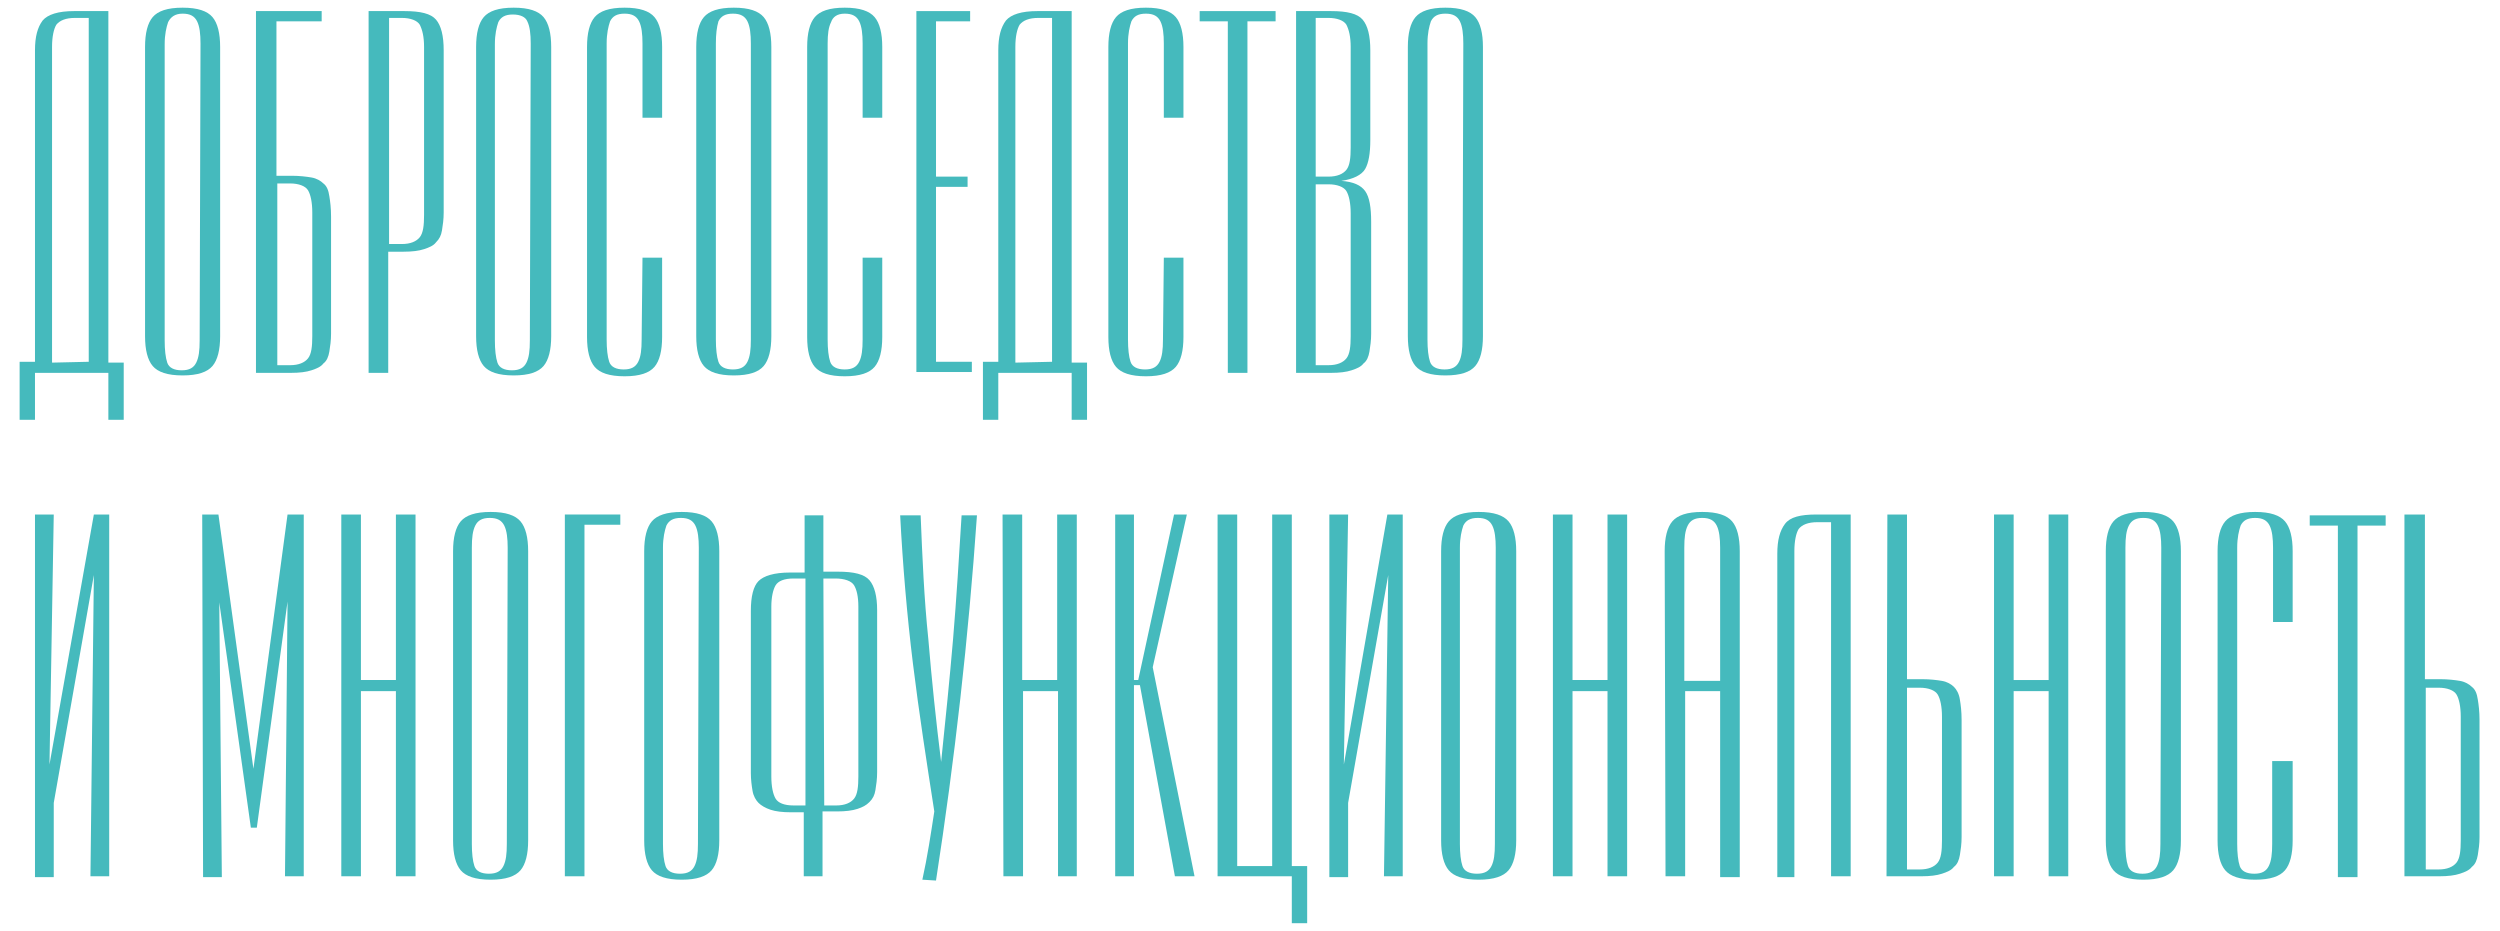
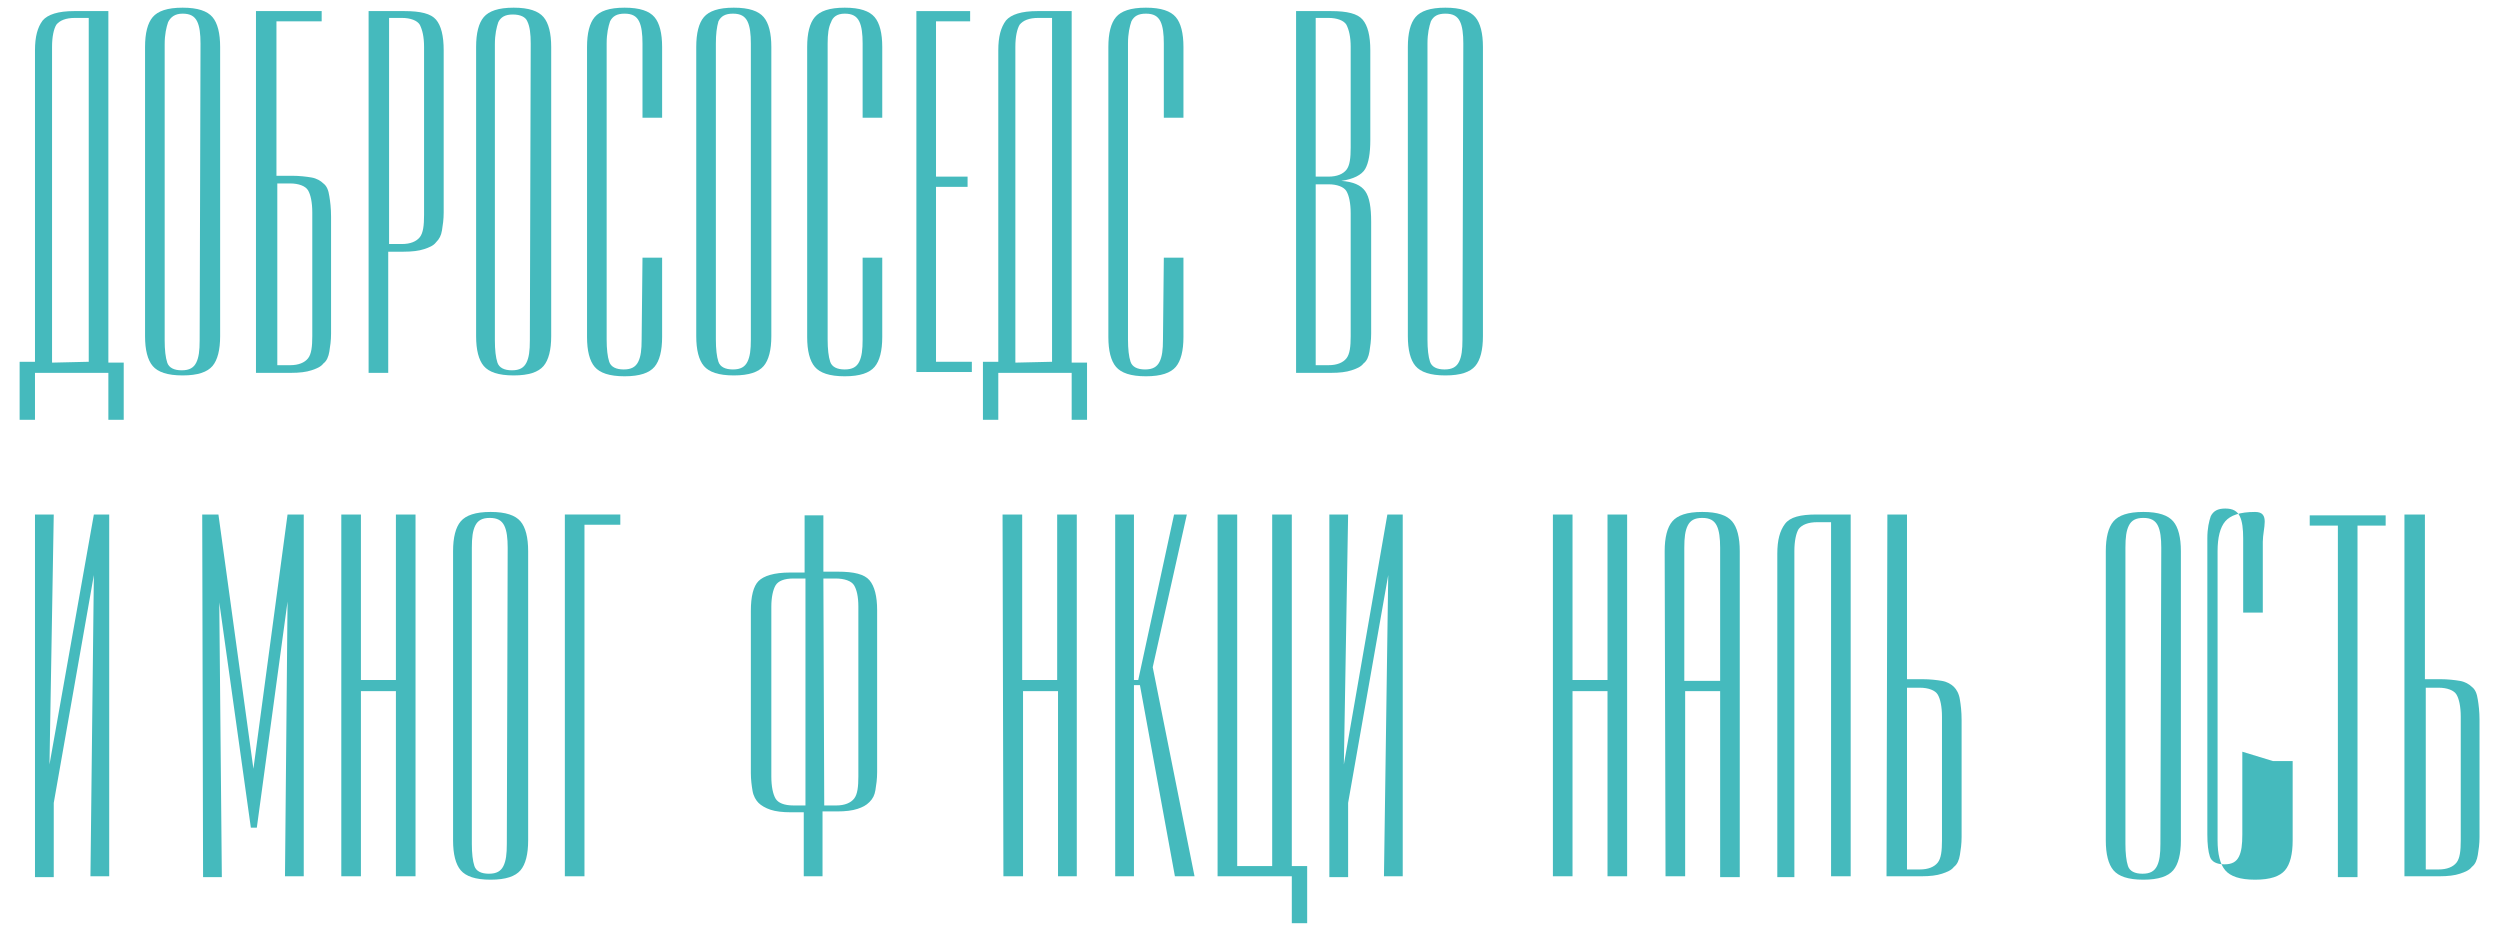
<svg xmlns="http://www.w3.org/2000/svg" id="Слой_1" x="0px" y="0px" width="293px" height="109.1px" viewBox="0 0 293 109.1" style="enable-background:new 0 0 293 109.1;" xml:space="preserve">
  <style type="text/css"> .st0{fill:#45BABD;} </style>
  <g>
    <path class="st0" d="M2.3,42.4h1.8V5.9c0-1.6,0.3-2.7,0.9-3.5c0.6-0.7,1.8-1.1,3.7-1.1h4v41.2h1.8v6.7h-1.8v-5.5H4.1v5.5H2.3V42.4z M10.4,42.4V2.1H8.8C7.7,2.1,7,2.4,6.6,2.9C6.3,3.4,6.1,4.3,6.1,5.5v37L10.4,42.4L10.4,42.4z" />
    <path class="st0" d="M17,5.5c0-1.6,0.3-2.8,0.9-3.5s1.7-1.1,3.5-1.1s2.9,0.4,3.5,1.1s0.9,1.9,0.9,3.5v33.9c0,1.6-0.3,2.8-0.9,3.5 S23.2,44,21.4,44s-2.9-0.4-3.5-1.1C17.3,42.2,17,41,17,39.4V5.5z M23.5,5.1c0-1.1-0.1-2-0.4-2.6s-0.8-0.9-1.7-0.9S20,2,19.7,2.6 c-0.2,0.6-0.4,1.4-0.4,2.6v34.7c0,1.1,0.1,2,0.3,2.6s0.8,0.9,1.7,0.9c0.9,0,1.4-0.3,1.7-0.9c0.3-0.6,0.4-1.4,0.4-2.6L23.5,5.1 L23.5,5.1z" />
    <path class="st0" d="M30.1,1.3h7.6v1.2h-5.3v18.1h1.8c0.9,0,1.7,0.1,2.3,0.2s1.1,0.4,1.4,0.7c0.4,0.3,0.6,0.8,0.7,1.5 c0.1,0.6,0.2,1.4,0.2,2.4v13.7c0,0.8-0.1,1.5-0.2,2.1s-0.3,1.1-0.7,1.4c-0.3,0.4-0.8,0.6-1.4,0.8c-0.6,0.2-1.4,0.3-2.4,0.3H30V1.3 H30.1z M36.6,24.9c0-1.2-0.2-2.1-0.5-2.6S35,21.5,34,21.5h-1.5v21.3H34c1,0,1.7-0.3,2.1-0.8c0.4-0.5,0.5-1.4,0.5-2.6V24.9z" />
    <path class="st0" d="M43.3,1.3h4.1c1.9,0,3.1,0.3,3.7,1S52,4.2,52,5.9v19c0,0.8-0.1,1.5-0.2,2.1c-0.1,0.6-0.3,1-0.7,1.4 c-0.3,0.4-0.8,0.6-1.4,0.8c-0.6,0.2-1.4,0.3-2.4,0.3h-1.8v14.2h-2.3V1.3H43.3z M47.1,28.6c1,0,1.7-0.3,2.1-0.8 c0.4-0.5,0.5-1.4,0.5-2.6V5.5c0-1.2-0.2-2-0.5-2.6c-0.3-0.5-1.1-0.8-2.1-0.8h-1.5v26.5H47.1z" />
    <path class="st0" d="M55.8,5.5c0-1.6,0.3-2.8,0.9-3.5s1.7-1.1,3.5-1.1s2.9,0.4,3.5,1.1c0.6,0.7,0.9,1.9,0.9,3.5v33.9 c0,1.6-0.3,2.8-0.9,3.5S62,44,60.2,44s-2.9-0.4-3.5-1.1c-0.6-0.7-0.9-1.9-0.9-3.5V5.5z M62.2,5.1c0-1.1-0.1-2-0.4-2.6 C61.6,2,61,1.7,60.1,1.7S58.7,2,58.4,2.6C58.2,3.2,58,4,58,5.2v34.7c0,1.1,0.1,2,0.3,2.6s0.8,0.9,1.7,0.9s1.4-0.3,1.7-0.9 s0.4-1.4,0.4-2.6L62.2,5.1L62.2,5.1z" />
    <path class="st0" d="M75.3,30.2h2.3v9.3c0,1.6-0.3,2.8-0.9,3.5s-1.7,1.1-3.5,1.1s-2.9-0.4-3.5-1.1c-0.6-0.7-0.9-1.9-0.9-3.5v-34 c0-1.6,0.3-2.8,0.9-3.5s1.7-1.1,3.5-1.1s2.9,0.4,3.5,1.1s0.9,1.9,0.9,3.5v8.3h-2.3V5.1c0-1.1-0.1-2-0.4-2.6s-0.8-0.9-1.7-0.9 c-0.9,0-1.4,0.3-1.7,0.9c-0.2,0.6-0.4,1.4-0.4,2.6v34.7c0,1.1,0.1,2,0.3,2.6s0.8,0.9,1.7,0.9c0.9,0,1.4-0.3,1.7-0.9 c0.3-0.6,0.4-1.4,0.4-2.6L75.3,30.2L75.3,30.2z" />
    <path class="st0" d="M81.6,5.5c0-1.6,0.3-2.8,0.9-3.5s1.7-1.1,3.5-1.1s2.9,0.4,3.5,1.1s0.9,1.9,0.9,3.5v33.9c0,1.6-0.3,2.8-0.9,3.5 S87.8,44,86,44s-2.9-0.4-3.5-1.1c-0.6-0.7-0.9-1.9-0.9-3.5V5.5z M88,5.1c0-1.1-0.1-2-0.4-2.6s-0.8-0.9-1.7-0.9 c-0.9,0-1.4,0.3-1.7,0.9C84,3.2,83.9,4,83.9,5.1v34.7c0,1.1,0.1,2,0.3,2.6s0.8,0.9,1.7,0.9c0.9,0,1.4-0.3,1.7-0.9 c0.3-0.6,0.4-1.4,0.4-2.6V5.1z" />
    <path class="st0" d="M101.1,30.2h2.3v9.3c0,1.6-0.3,2.8-0.9,3.5s-1.7,1.1-3.5,1.1s-2.9-0.4-3.5-1.1c-0.6-0.7-0.9-1.9-0.9-3.5v-34 c0-1.6,0.3-2.8,0.9-3.5s1.7-1.1,3.5-1.1s2.9,0.4,3.5,1.1s0.9,1.9,0.9,3.5v8.3h-2.3V5.1c0-1.1-0.1-2-0.4-2.6S99.9,1.6,99,1.6 s-1.4,0.4-1.6,1C97.1,3.2,97,4,97,5.1v34.7c0,1.1,0.1,2,0.3,2.6c0.2,0.6,0.8,0.9,1.7,0.9c0.9,0,1.4-0.3,1.7-0.9 c0.3-0.6,0.4-1.4,0.4-2.6V30.2z" />
    <path class="st0" d="M107.4,1.3h6.3v1.2h-4v18.2h3.7v1.2h-3.7v20.5h4.2v1.2h-6.5V1.3z" />
    <path class="st0" d="M115.2,42.4h1.8V5.9c0-1.6,0.3-2.7,0.9-3.5c0.6-0.7,1.8-1.1,3.7-1.1h4v41.2h1.8v6.7h-1.8v-5.5H117v5.5h-1.8 V42.4z M123.3,42.4V2.1h-1.6c-1.1,0-1.8,0.3-2.2,0.8c-0.3,0.5-0.5,1.4-0.5,2.6v37L123.3,42.4L123.3,42.4z" />
    <path class="st0" d="M136.4,30.2h2.3v9.3c0,1.6-0.3,2.8-0.9,3.5c-0.6,0.7-1.7,1.1-3.5,1.1s-2.9-0.4-3.5-1.1 c-0.6-0.7-0.9-1.9-0.9-3.5v-34c0-1.6,0.3-2.8,0.9-3.5s1.7-1.1,3.5-1.1s2.9,0.4,3.5,1.1s0.9,1.9,0.9,3.5v8.3h-2.3V5.1 c0-1.1-0.1-2-0.4-2.6c-0.3-0.6-0.8-0.9-1.7-0.9s-1.4,0.3-1.7,0.9c-0.2,0.6-0.4,1.4-0.4,2.6v34.7c0,1.1,0.1,2,0.3,2.6 s0.8,0.9,1.7,0.9s1.4-0.3,1.7-0.9s0.4-1.4,0.4-2.6L136.4,30.2L136.4,30.2z" />
-     <path class="st0" d="M143.9,2.5h-3.3V1.3h8.9v1.2h-3.3v41.2h-2.3L143.9,2.5L143.9,2.5z" />
    <path class="st0" d="M160.6,16.4c0,1.6-0.2,2.7-0.6,3.4c-0.4,0.7-1.4,1.2-2.8,1.4c1.4,0.1,2.3,0.5,2.8,1.2s0.7,1.9,0.7,3.6v13.1 c0,0.8-0.1,1.5-0.2,2.1c-0.1,0.6-0.3,1.1-0.7,1.4c-0.3,0.4-0.8,0.6-1.4,0.8s-1.4,0.3-2.4,0.3h-4.1V1.3h4.1c1.9,0,3.1,0.3,3.7,1 c0.6,0.7,0.9,1.9,0.9,3.6V16.4z M154.2,20.7h1.5c1,0,1.7-0.3,2.1-0.8c0.4-0.5,0.5-1.4,0.5-2.6V5.5c0-1.2-0.2-2-0.5-2.6 c-0.3-0.5-1.1-0.8-2.1-0.8h-1.5V20.7z M155.7,42.8c1,0,1.7-0.3,2.1-0.8c0.4-0.5,0.5-1.4,0.5-2.6V25c0-1.2-0.2-2.1-0.5-2.6 s-1.1-0.8-2.1-0.8h-1.5v21.2C154.2,42.8,155.7,42.8,155.7,42.8z" />
    <path class="st0" d="M165,5.5c0-1.6,0.3-2.8,0.9-3.5s1.7-1.1,3.5-1.1s2.9,0.4,3.5,1.1s0.9,1.9,0.9,3.5v33.9c0,1.6-0.3,2.8-0.9,3.5 c-0.6,0.7-1.7,1.1-3.5,1.1s-2.9-0.4-3.5-1.1c-0.6-0.7-0.9-1.9-0.9-3.5V5.5z M171.5,5.1c0-1.1-0.1-2-0.4-2.6 c-0.3-0.6-0.8-0.9-1.7-0.9s-1.4,0.3-1.7,0.9c-0.2,0.6-0.4,1.4-0.4,2.6v34.7c0,1.1,0.1,2,0.3,2.6s0.8,0.9,1.7,0.9s1.4-0.3,1.7-0.9 s0.4-1.4,0.4-2.6L171.5,5.1L171.5,5.1z" />
    <path class="st0" d="M4.1,60.3h2.2L5.8,89.6L11,60.3h1.8v42.4h-2.2L11,67.4L6.3,94.1v8.7H4.1V60.3z" />
    <path class="st0" d="M23.7,60.3h1.9l4.1,29.8l4-29.8h1.9v42.4h-2.2l0.3-32.2L30.1,97h-0.7l-3.7-26.4l0.3,32.2h-2.2L23.7,60.3 L23.7,60.3z" />
    <path class="st0" d="M40,60.3h2.3v19.4h4.1V60.3h2.3v42.4h-2.3V81h-4.1v21.7H40V60.3z" />
    <path class="st0" d="M53.1,64.6c0-1.6,0.3-2.8,0.9-3.5s1.7-1.1,3.5-1.1s2.9,0.4,3.5,1.1s0.9,1.9,0.9,3.5v33.9 c0,1.6-0.3,2.8-0.9,3.5s-1.7,1.1-3.5,1.1s-2.9-0.4-3.5-1.1s-0.9-1.9-0.9-3.5V64.6z M59.5,64.2c0-1.1-0.1-2-0.4-2.6 s-0.8-0.9-1.7-0.9S56,61,55.7,61.6s-0.4,1.4-0.4,2.6v34.7c0,1.1,0.1,2,0.3,2.6s0.8,0.9,1.7,0.9s1.4-0.3,1.7-0.9s0.4-1.4,0.4-2.6 L59.5,64.2L59.5,64.2z" />
    <path class="st0" d="M66.2,60.3h6.5v1.2h-4.2v41.2h-2.3V60.3z" />
-     <path class="st0" d="M75.5,64.6c0-1.6,0.3-2.8,0.9-3.5s1.7-1.1,3.5-1.1s2.9,0.4,3.5,1.1c0.6,0.7,0.9,1.9,0.9,3.5v33.9 c0,1.6-0.3,2.8-0.9,3.5s-1.7,1.1-3.5,1.1s-2.9-0.4-3.5-1.1s-0.9-1.9-0.9-3.5V64.6z M81.9,64.2c0-1.1-0.1-2-0.4-2.6 s-0.8-0.9-1.7-0.9s-1.4,0.3-1.7,0.9c-0.2,0.6-0.4,1.4-0.4,2.6v34.7c0,1.1,0.1,2,0.3,2.6c0.2,0.6,0.8,0.9,1.7,0.9 c0.9,0,1.4-0.3,1.7-0.9c0.3-0.6,0.4-1.4,0.4-2.6L81.9,64.2L81.9,64.2z" />
    <path class="st0" d="M94.4,95.2h-1.7c-1,0-1.8-0.1-2.4-0.3c-0.6-0.2-1.1-0.5-1.4-0.8s-0.6-0.8-0.7-1.4S88,91.4,88,90.6v-19 c0-1.7,0.3-2.9,0.9-3.5s1.8-1,3.7-1h1.7v-6.7h2.2V67h1.7c1.9,0,3.1,0.3,3.7,1s0.9,1.9,0.9,3.5v19c0,0.8-0.1,1.5-0.2,2.1 s-0.3,1-0.7,1.4s-0.8,0.6-1.4,0.8c-0.6,0.2-1.4,0.3-2.4,0.3h-1.7v7.6h-2.2v-7.5C94.2,95.2,94.4,95.2,94.4,95.2z M94.4,94.4V67.8H93 c-1.1,0-1.8,0.3-2.1,0.8c-0.3,0.5-0.5,1.4-0.5,2.5V91c0,1.2,0.2,2.1,0.5,2.6s1,0.8,2.1,0.8H94.4z M96.6,94.4H98 c1,0,1.7-0.3,2.1-0.8s0.5-1.4,0.5-2.6V71.1c0-1.2-0.2-2-0.5-2.5s-1.1-0.8-2.2-0.8h-1.4L96.6,94.4L96.6,94.4z" />
-     <path class="st0" d="M108.1,103.1c0.6-2.7,1-5.4,1.4-8c-0.9-5.8-1.8-11.6-2.5-17.3s-1.2-11.6-1.5-17.4h2.4 c0.2,4.9,0.4,9.7,0.9,14.5c0.4,4.8,0.9,9.6,1.5,14.4c0.5-4.8,1-9.7,1.4-14.4c0.4-4.8,0.7-9.6,1-14.5h1.8c-1,14.4-2.6,28.6-4.8,42.8 L108.1,103.1L108.1,103.1z" />
    <path class="st0" d="M117.5,60.3h2.3v19.4h4.1V60.3h2.3v42.4H124V81h-4.1v21.7h-2.3L117.5,60.3L117.5,60.3z" />
    <path class="st0" d="M130.7,60.3h2.2v19.4h0.5l4.2-19.4h1.5l-4,17.9l4.9,24.5h-2.3l-4.1-22.4h-0.7v22.4h-2.2L130.7,60.3L130.7,60.3 z" />
    <path class="st0" d="M151.4,102.7h-8.7V60.3h2.3v41.2h4.1V60.3h2.3v41.2h1.8v6.7h-1.8L151.4,102.7L151.4,102.7z" />
    <path class="st0" d="M155.8,60.3h2.2l-0.5,29.3l5.1-29.3h1.8v42.4h-2.2l0.5-35.3L158,94.1v8.7h-2.2V60.3z" />
-     <path class="st0" d="M168.9,64.6c0-1.6,0.3-2.8,0.9-3.5c0.6-0.7,1.7-1.1,3.5-1.1s2.9,0.4,3.5,1.1c0.6,0.7,0.9,1.9,0.9,3.5v33.9 c0,1.6-0.3,2.8-0.9,3.5c-0.6,0.7-1.7,1.1-3.5,1.1s-2.9-0.4-3.5-1.1s-0.9-1.9-0.9-3.5V64.6z M175.3,64.2c0-1.1-0.1-2-0.4-2.6 c-0.3-0.6-0.8-0.9-1.7-0.9s-1.4,0.3-1.7,0.9c-0.2,0.6-0.4,1.4-0.4,2.6v34.7c0,1.1,0.1,2,0.3,2.6s0.8,0.9,1.7,0.9s1.4-0.3,1.7-0.9 s0.4-1.4,0.4-2.6L175.3,64.2L175.3,64.2z" />
    <path class="st0" d="M182,60.3h2.3v19.4h4.1V60.3h2.3v42.4h-2.3V81h-4.1v21.7H182V60.3z" />
    <path class="st0" d="M195.1,64.6c0-1.6,0.3-2.8,0.9-3.5c0.6-0.7,1.7-1.1,3.5-1.1s2.9,0.4,3.5,1.1s0.9,1.9,0.9,3.5v38.2h-2.3V81 h-4.1v21.7h-2.3L195.1,64.6L195.1,64.6z M201.6,79.8V64.2c0-1.1-0.1-2-0.4-2.6c-0.3-0.6-0.8-0.9-1.7-0.9s-1.4,0.3-1.7,0.9 s-0.4,1.4-0.4,2.6v15.6C197.4,79.8,201.6,79.8,201.6,79.8z" />
    <path class="st0" d="M208.3,64.9c0-1.6,0.3-2.7,0.9-3.5s1.8-1.1,3.7-1.1h4v42.4h-2.3V61.2H213c-1.1,0-1.8,0.3-2.2,0.8 c-0.3,0.5-0.5,1.4-0.5,2.6v38.2h-2V64.9z" />
    <path class="st0" d="M221.2,60.3h2.3v19.3h1.8c0.9,0,1.7,0.1,2.3,0.2s1.1,0.4,1.4,0.7s0.6,0.8,0.7,1.5c0.1,0.6,0.2,1.4,0.2,2.4 v13.7c0,0.8-0.1,1.5-0.2,2.1c-0.1,0.6-0.3,1.1-0.7,1.4c-0.3,0.4-0.8,0.6-1.4,0.8s-1.4,0.3-2.4,0.3h-4.1L221.2,60.3L221.2,60.3z M227.6,84c0-1.2-0.2-2.1-0.5-2.6s-1.1-0.8-2.1-0.8h-1.5v21.3h1.5c1,0,1.7-0.3,2.1-0.8c0.4-0.5,0.5-1.4,0.5-2.6V84z" />
-     <path class="st0" d="M233.7,60.3h2.3v19.4h4.1V60.3h2.3v42.4h-2.3V81H236v21.7h-2.3V60.3z" />
    <path class="st0" d="M246.8,64.6c0-1.6,0.3-2.8,0.9-3.5c0.6-0.7,1.7-1.1,3.5-1.1s2.9,0.4,3.5,1.1s0.9,1.9,0.9,3.5v33.9 c0,1.6-0.3,2.8-0.9,3.5s-1.7,1.1-3.5,1.1s-2.9-0.4-3.5-1.1s-0.9-1.9-0.9-3.5V64.6z M253.3,64.2c0-1.1-0.1-2-0.4-2.6 s-0.8-0.9-1.7-0.9s-1.4,0.3-1.7,0.9s-0.4,1.4-0.4,2.6v34.7c0,1.1,0.1,2,0.3,2.6s0.8,0.9,1.7,0.9s1.4-0.3,1.7-0.9s0.4-1.4,0.4-2.6 L253.3,64.2L253.3,64.2z" />
-     <path class="st0" d="M266.4,89.2h2.3v9.3c0,1.6-0.3,2.8-0.9,3.5s-1.7,1.1-3.5,1.1s-2.9-0.4-3.5-1.1s-0.9-1.9-0.9-3.5V64.6 c0-1.6,0.3-2.8,0.9-3.5s1.7-1.1,3.5-1.1s2.9,0.4,3.5,1.1s0.9,1.9,0.9,3.5v8.3h-2.3v-8.7c0-1.1-0.1-2-0.4-2.6s-0.8-0.9-1.7-0.9 c-0.9,0-1.4,0.3-1.7,0.9c-0.2,0.6-0.4,1.4-0.4,2.6v34.7c0,1.1,0.1,2,0.3,2.6c0.2,0.6,0.8,0.9,1.7,0.9c0.9,0,1.4-0.3,1.7-0.9 c0.3-0.6,0.4-1.4,0.4-2.6v-9.7L266.4,89.2L266.4,89.2z" />
+     <path class="st0" d="M266.4,89.2h2.3v9.3c0,1.6-0.3,2.8-0.9,3.5s-1.7,1.1-3.5,1.1s-2.9-0.4-3.5-1.1s-0.9-1.9-0.9-3.5V64.6 c0-1.6,0.3-2.8,0.9-3.5s1.7-1.1,3.5-1.1s0.9,1.9,0.9,3.5v8.3h-2.3v-8.7c0-1.1-0.1-2-0.4-2.6s-0.8-0.9-1.7-0.9 c-0.9,0-1.4,0.3-1.7,0.9c-0.2,0.6-0.4,1.4-0.4,2.6v34.7c0,1.1,0.1,2,0.3,2.6c0.2,0.6,0.8,0.9,1.7,0.9c0.9,0,1.4-0.3,1.7-0.9 c0.3-0.6,0.4-1.4,0.4-2.6v-9.7L266.4,89.2L266.4,89.2z" />
    <path class="st0" d="M274,61.6h-3.3v-1.2h8.9v1.2h-3.3v41.2H274V61.6z" />
    <path class="st0" d="M281.9,60.3h2.3v19.3h1.8c0.9,0,1.7,0.1,2.3,0.2s1.1,0.4,1.4,0.7c0.4,0.3,0.6,0.8,0.7,1.5 c0.1,0.6,0.2,1.4,0.2,2.4v13.7c0,0.8-0.1,1.5-0.2,2.1s-0.3,1.1-0.7,1.4c-0.3,0.4-0.8,0.6-1.4,0.8s-1.4,0.3-2.4,0.3h-4.1V60.3H281.9 z M288.4,84c0-1.2-0.2-2.1-0.5-2.6s-1.1-0.8-2.1-0.8h-1.5v21.3h1.5c1,0,1.7-0.3,2.1-0.8s0.5-1.4,0.5-2.6V84z" />
  </g>
</svg>